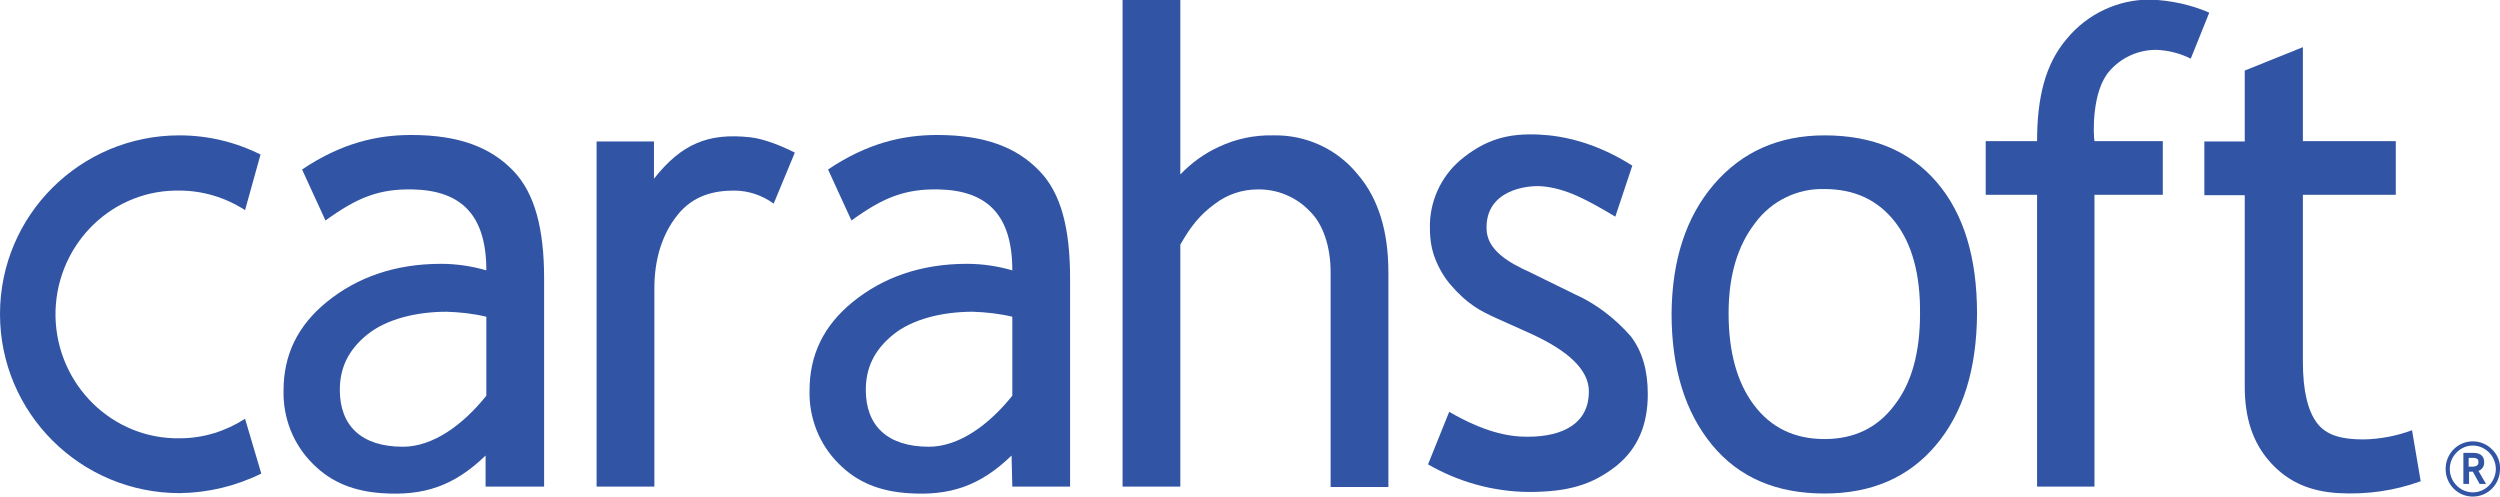
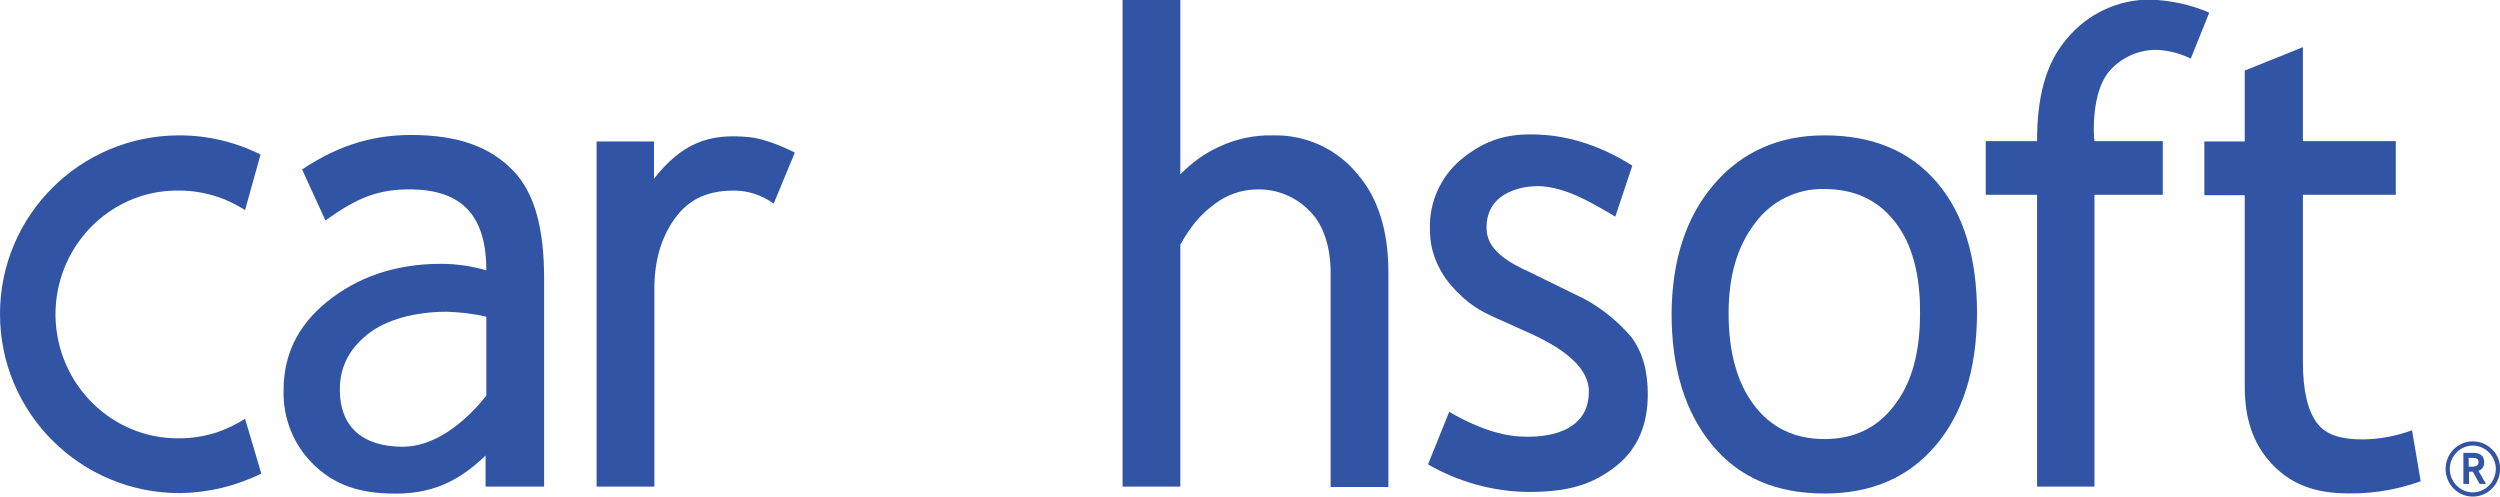
<svg xmlns="http://www.w3.org/2000/svg" width="146" height="29" viewBox="0 0 146 29" fill="none">
  <g clip-path="url(#clip0_2168_827)">
    <path d="M43.816 8.017C41.368 7.748 39.802 8.398 38.193 10.435V8.263H34.841V28.418H38.215V16.84C38.215 15.205 38.634 13.727 39.56 12.563C40.486 11.399 41.721 11.13 42.867 11.13C43.705 11.13 44.499 11.399 45.183 11.891L46.418 8.913C45.668 8.532 44.632 8.107 43.816 8.017Z" fill="#3155A4" />
    <path d="M28.402 28.418H31.776V16.258C31.776 13.392 31.246 11.287 29.967 9.965C28.688 8.644 26.88 7.883 24.014 7.883C21.963 7.883 19.912 8.375 17.641 9.898L19.008 12.877C20.86 11.533 22.139 11.018 24.124 11.063C26.946 11.13 28.402 12.563 28.402 15.788C27.542 15.541 26.66 15.407 25.756 15.407C23.043 15.407 20.838 16.213 19.096 17.624C17.354 19.035 16.56 20.759 16.56 22.797C16.516 24.409 17.134 25.954 18.258 27.074C19.383 28.216 20.728 28.686 22.271 28.799C24.763 28.978 26.527 28.373 28.358 26.604V28.418H28.402ZM28.402 23.11C27.035 24.812 25.293 26.089 23.528 26.089C21.103 26.089 19.846 24.857 19.846 22.774C19.846 21.52 20.309 20.468 21.434 19.55C22.558 18.632 24.322 18.206 26.086 18.206C26.858 18.229 27.652 18.318 28.402 18.497V23.11Z" fill="#3155A4" />
-     <path d="M59.119 28.418H62.493V16.258C62.493 13.392 61.986 11.287 60.685 9.965C59.406 8.644 57.597 7.883 54.731 7.883C52.68 7.883 50.629 8.375 48.358 9.898L49.725 12.877C51.578 11.533 52.856 11.018 54.841 11.063C57.664 11.13 59.119 12.563 59.119 15.788C58.259 15.541 57.377 15.407 56.473 15.407C53.761 15.407 51.556 16.213 49.813 17.624C48.071 19.035 47.278 20.759 47.278 22.797C47.233 24.409 47.851 25.954 48.975 27.074C50.1 28.216 51.445 28.686 52.989 28.799C55.481 28.978 57.245 28.373 59.075 26.604L59.119 28.418ZM59.119 23.11C57.752 24.812 56.01 26.089 54.246 26.089C51.82 26.089 50.563 24.857 50.563 22.774C50.563 21.52 51.026 20.468 52.151 19.55C53.276 18.632 55.04 18.206 56.804 18.206C57.575 18.229 58.369 18.318 59.119 18.497V23.11Z" fill="#3155A4" />
    <path d="M74.334 7.905C73.253 7.883 72.173 8.107 71.181 8.577C70.343 8.958 69.571 9.517 68.931 10.189V0H65.558V28.418H68.931V14.287C69.527 13.235 70.078 12.54 70.938 11.914C71.666 11.354 72.548 11.062 73.452 11.062C74.599 11.04 75.723 11.51 76.517 12.361C77.267 13.1 77.708 14.399 77.708 15.9V28.44H81.082V15.9C81.082 13.481 80.486 11.578 79.295 10.189C78.083 8.689 76.252 7.86 74.334 7.905Z" fill="#3155A4" />
    <path d="M91.953 17.176L89.351 15.9C88.05 15.317 86.837 14.578 86.815 13.369C86.749 11.107 89.152 10.794 90.1 10.883C91.49 11.018 92.68 11.667 94.334 12.652L95.327 9.674C93.254 8.353 91.335 7.927 89.902 7.86C88.072 7.771 86.749 8.129 85.271 9.361C84.125 10.346 83.463 11.824 83.507 13.347C83.507 13.951 83.595 14.556 83.816 15.116C84.037 15.676 84.345 16.213 84.742 16.661C85.161 17.154 85.646 17.602 86.198 17.96C86.749 18.34 87.829 18.766 89.439 19.505C91.534 20.468 92.791 21.565 92.791 22.864C92.791 24.678 91.357 25.506 89.196 25.506C88.006 25.506 86.616 25.193 84.632 24.051L83.397 27.119C85.183 28.149 87.19 28.709 89.263 28.731C91.6 28.731 93.011 28.306 94.422 27.186C95.657 26.178 96.231 24.79 96.231 23.021C96.231 21.655 95.922 20.535 95.238 19.639C94.312 18.587 93.21 17.736 91.953 17.176Z" fill="#3155A4" />
    <path d="M113.122 10.659C111.556 8.823 109.373 7.905 106.551 7.905C103.883 7.905 101.722 8.868 100.09 10.771C98.458 12.675 97.642 15.205 97.62 18.318C97.62 21.52 98.414 24.073 99.98 25.977C101.545 27.88 103.728 28.821 106.551 28.821C109.307 28.821 111.468 27.88 113.056 25.999C114.644 24.118 115.437 21.565 115.459 18.318C115.459 15.049 114.688 12.496 113.122 10.659ZM110.63 23.67C109.638 24.991 108.271 25.641 106.551 25.641C104.787 25.641 103.42 24.969 102.427 23.648C101.435 22.327 100.95 20.535 100.95 18.296C100.95 16.124 101.457 14.377 102.493 13.033C103.442 11.734 104.963 10.995 106.551 11.04C108.315 11.04 109.682 11.69 110.674 12.966C111.667 14.242 112.152 16.034 112.13 18.318C112.13 20.58 111.645 22.371 110.63 23.67Z" fill="#3155A4" />
    <path d="M120.685 2.284C119.45 3.74 118.965 5.688 118.965 8.241H115.966V11.376H118.965V28.418H122.317V11.376H126.308V8.241H122.317C122.251 7.883 122.141 5.33 123.199 4.143C123.883 3.359 124.875 2.911 125.911 2.911C126.617 2.934 127.323 3.113 127.94 3.426L129.021 0.739C127.94 0.269 126.771 0.022 125.603 -0.022C123.706 -0.045 121.898 0.806 120.685 2.284Z" fill="#3155A4" />
    <path d="M138.039 25.663C136.783 25.663 135.878 25.439 135.327 24.723C134.776 24.006 134.489 22.819 134.489 21.14V11.376H139.914V8.241H134.489V2.754L131.093 4.12V8.263H128.734V11.399H131.093V22.573C131.093 24.364 131.534 25.843 132.615 27.029C133.695 28.216 135.018 28.709 136.584 28.799C138.216 28.888 139.826 28.664 141.369 28.104L140.862 25.126C139.958 25.462 139.01 25.641 138.039 25.663Z" fill="#3155A4" />
    <path d="M0 18.34C0 24.118 4.697 28.799 10.496 28.799C12.15 28.776 13.76 28.395 15.259 27.656L14.311 24.454C13.165 25.193 11.864 25.596 10.496 25.596C6.571 25.663 3.33 22.483 3.241 18.497C3.175 14.489 6.307 11.197 10.232 11.13C10.32 11.13 10.408 11.13 10.474 11.13C11.841 11.13 13.165 11.533 14.311 12.272L15.215 9.025C13.738 8.286 12.128 7.905 10.474 7.905C4.697 7.905 0 12.563 0 18.34Z" fill="#3155A4" />
    <path d="M145.537 26.245C144.92 25.619 143.905 25.619 143.288 26.245C142.67 26.873 142.67 27.903 143.288 28.53C143.905 29.157 144.92 29.157 145.537 28.53C145.846 28.216 146 27.813 146 27.388C146.022 26.962 145.846 26.537 145.537 26.245ZM145.361 28.351C144.831 28.888 143.993 28.888 143.464 28.351C142.935 27.813 142.935 26.962 143.464 26.425C143.993 25.887 144.831 25.887 145.361 26.425C145.603 26.671 145.757 27.029 145.757 27.388C145.757 27.746 145.603 28.104 145.361 28.351Z" fill="#3155A4" />
    <path d="M145.074 26.985C145.074 26.738 144.963 26.447 144.434 26.447H143.861V28.261H144.192V27.544H144.412L144.809 28.261H145.184L144.743 27.5C144.941 27.432 145.096 27.231 145.074 26.985ZM144.39 27.253H144.17V26.738H144.39C144.699 26.738 144.743 26.85 144.743 26.985C144.743 27.052 144.743 27.253 144.39 27.253Z" fill="#3155A4" />
  </g>
  <defs>
    <clipPath id="clip0_2168_827">
      <rect width="146" height="29" fill="white" />
    </clipPath>
  </defs>
</svg>